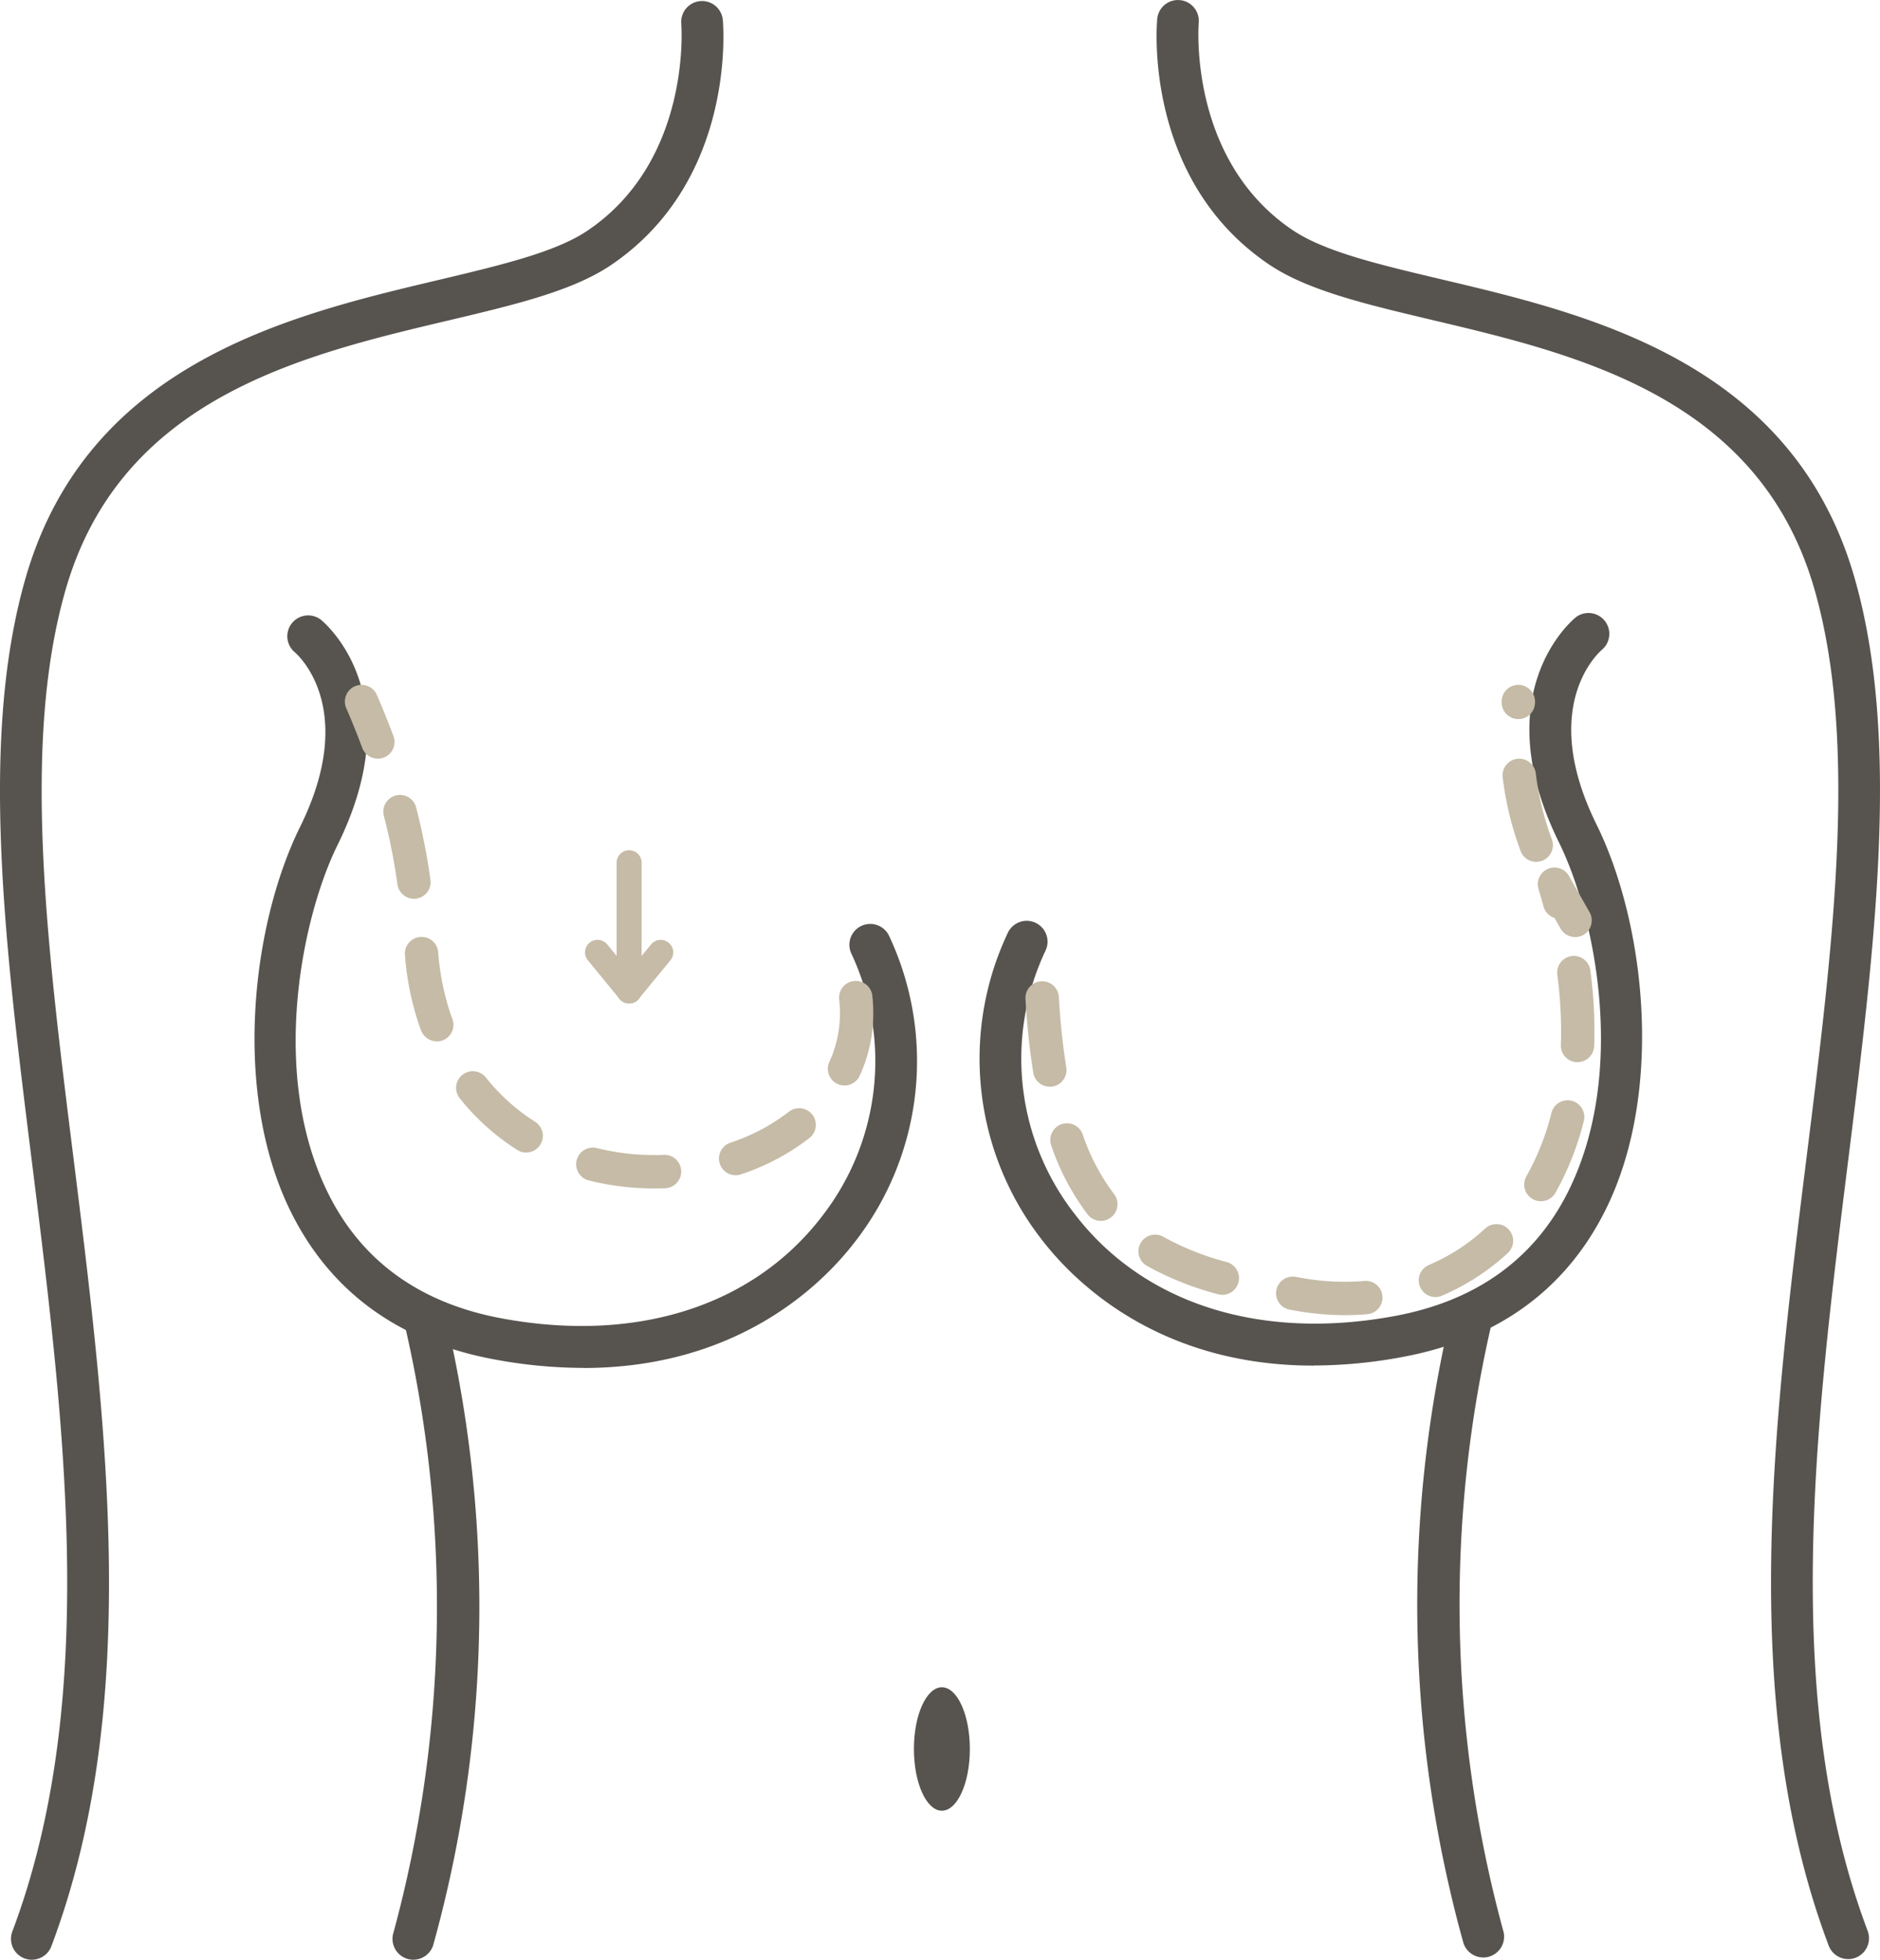
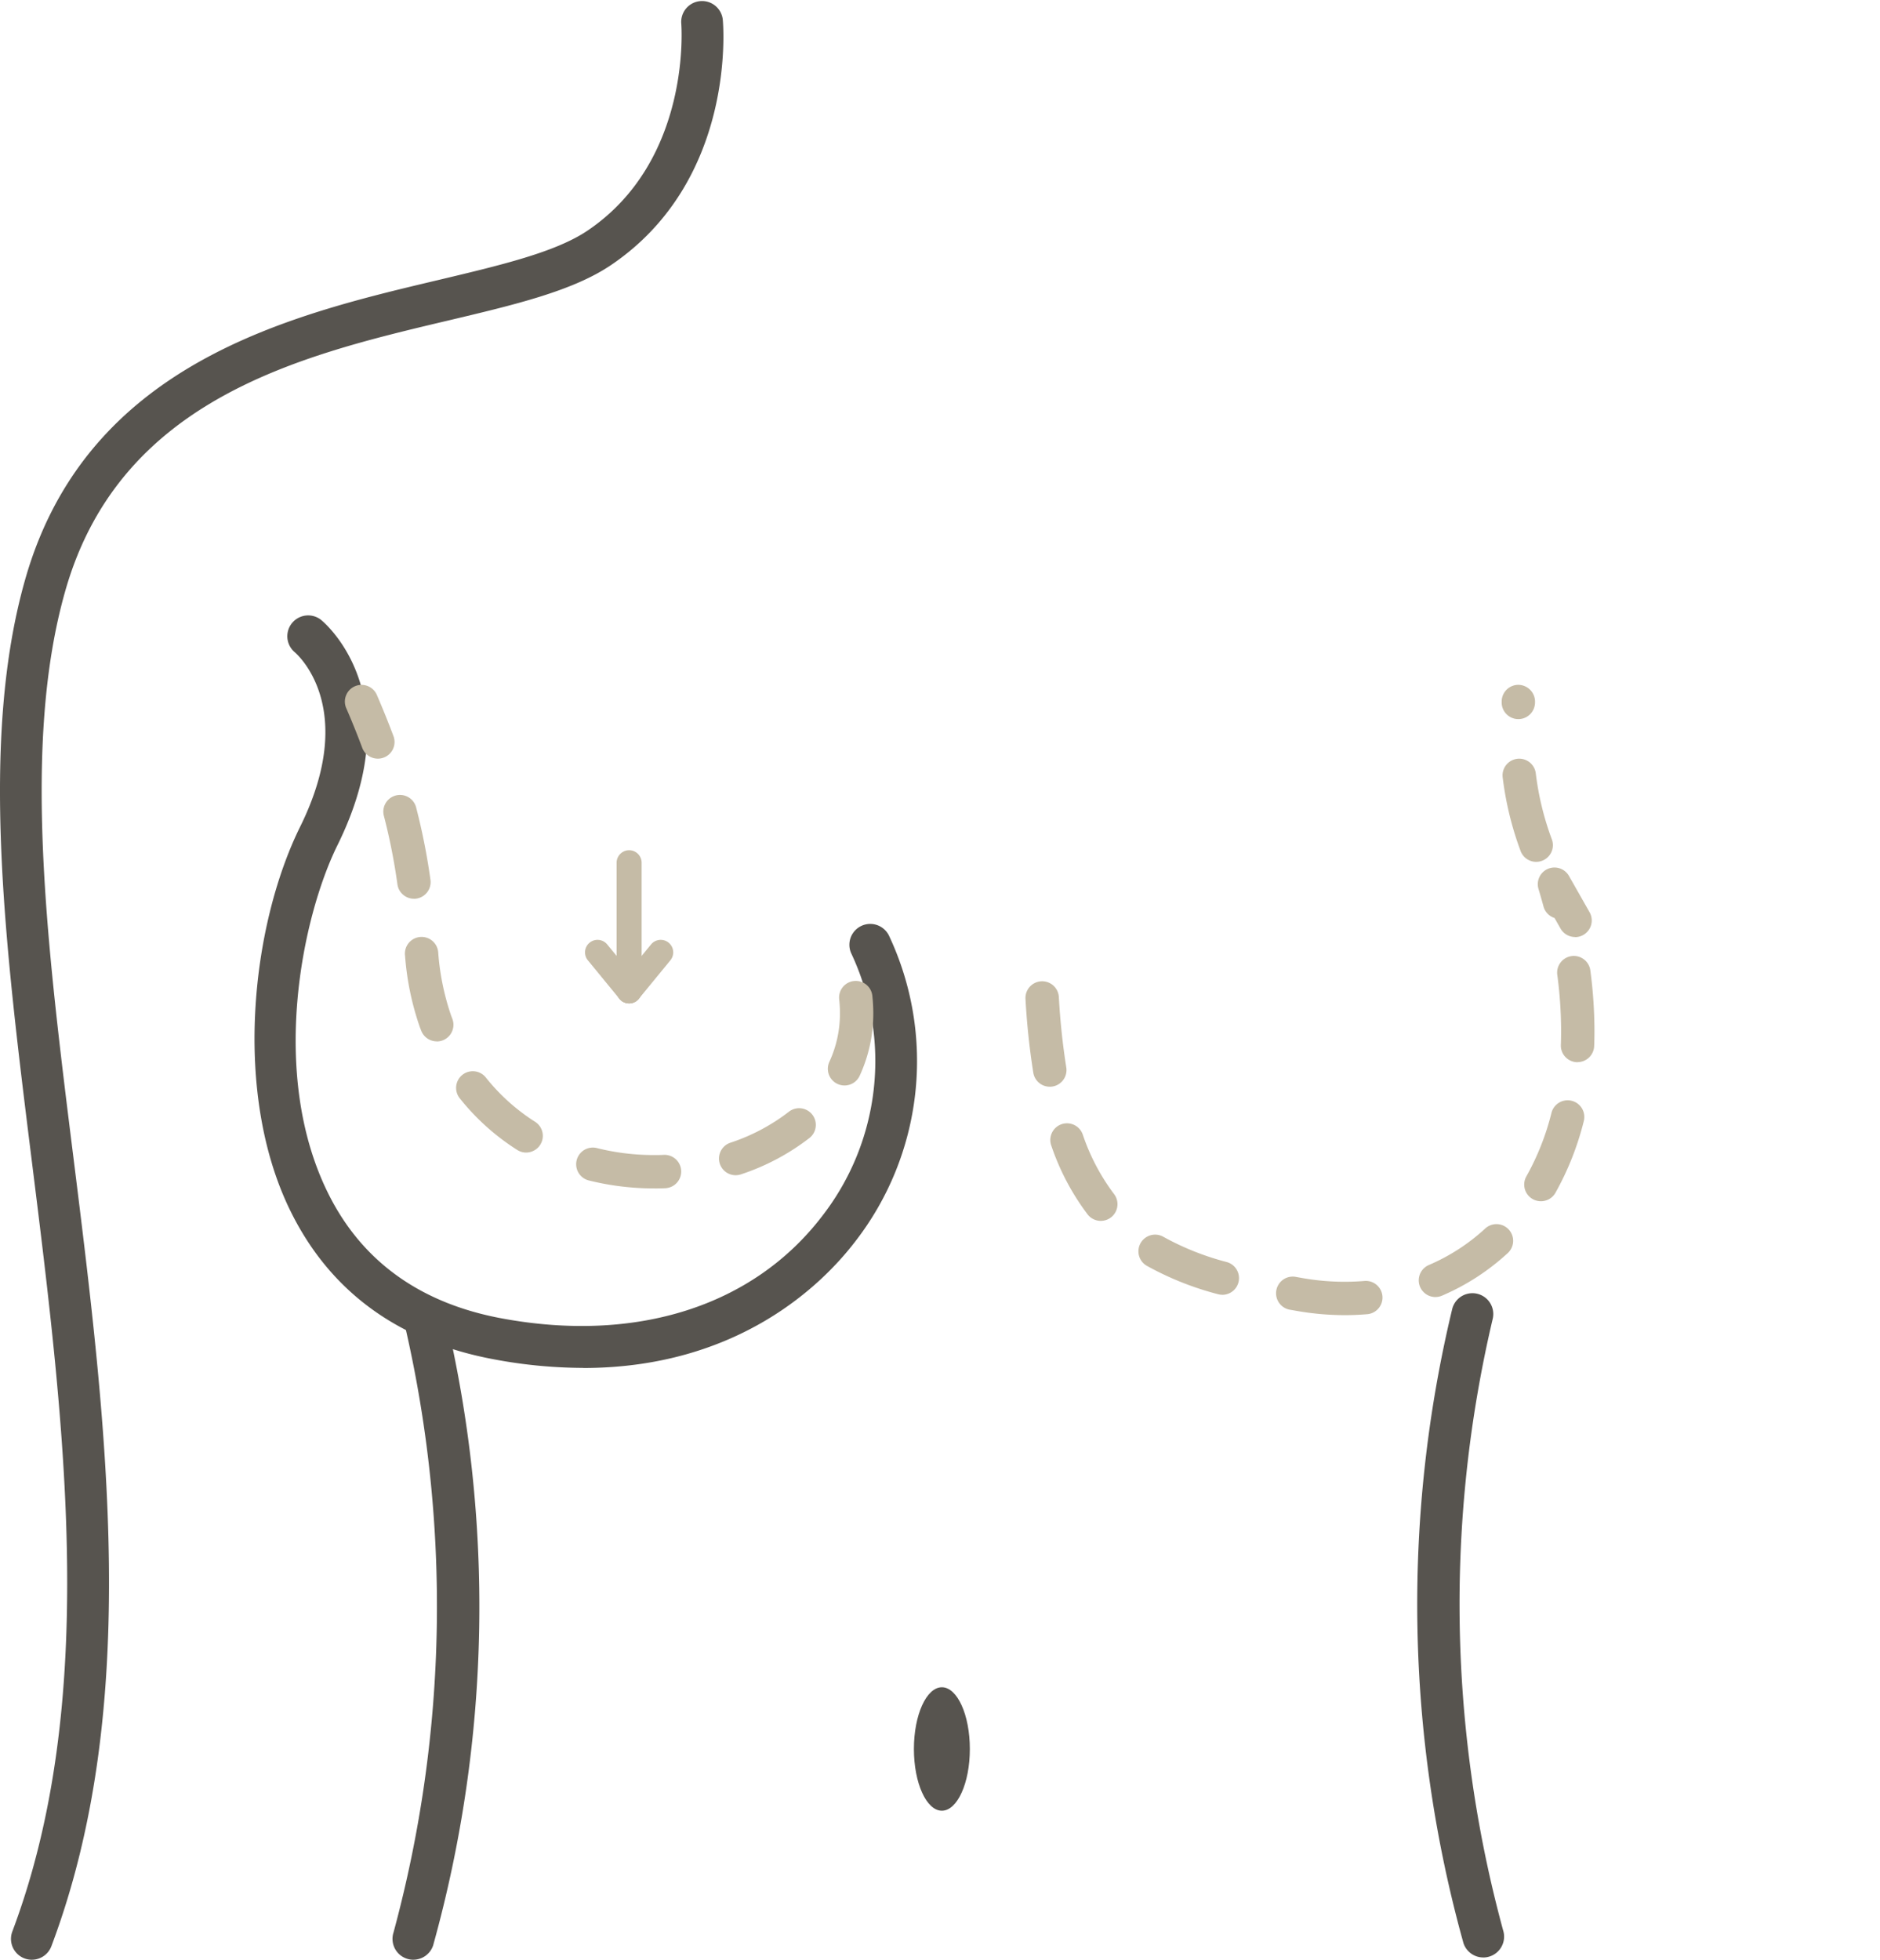
<svg xmlns="http://www.w3.org/2000/svg" id="correct_symmetry" data-name="correct symmetry" width="112.715" height="117.479" viewBox="0 0 112.715 117.479">
  <defs>
    <clipPath id="clip-path">
      <rect id="Rectangle_4981" data-name="Rectangle 4981" width="112.715" height="117.479" fill="#57544f" />
    </clipPath>
  </defs>
  <g id="Group_2131" data-name="Group 2131" clip-path="url(#clip-path)">
    <path id="Path_17923" data-name="Path 17923" d="M1.907,117.552a1.251,1.251,0,0,1-1.169-1.69c5.2-13.814,3.157-30.233,1.179-46.111C.294,56.728-1.239,44.429,1.518,34.78,5.212,21.848,17.369,18.969,26.245,16.867c3.783-.9,7.05-1.67,8.974-2.965,6.275-4.227,5.633-12.345,5.626-12.427a1.25,1.25,0,0,1,2.489-.229c.036.392.8,9.66-6.718,14.728-2.3,1.55-5.773,2.372-9.794,3.324-8.736,2.069-19.608,4.644-22.9,16.168C1.3,44.625,2.806,56.68,4.4,69.442c2.016,16.179,4.1,32.909-1.32,47.3a1.25,1.25,0,0,1-1.169.809" transform="translate(0 -0.073)" fill="#57544f" />
-     <path id="Path_17924" data-name="Path 17924" d="M238.09,117.44a1.25,1.25,0,0,1-1.169-.809c-5.421-14.392-3.336-31.122-1.32-47.3,1.591-12.762,3.093-24.816.476-33.975-3.292-11.524-14.165-14.1-22.9-16.168-4.02-.952-7.493-1.775-9.794-3.324-7.523-5.068-6.755-14.336-6.719-14.728a1.249,1.249,0,0,1,2.488.23c-.011.133-.629,8.212,5.626,12.425,1.923,1.3,5.191,2.069,8.974,2.965,8.876,2.1,21.033,4.982,24.728,17.913,2.756,9.649,1.224,21.949-.4,34.971-1.979,15.878-4.025,32.3,1.179,46.111a1.251,1.251,0,0,1-1.169,1.69" transform="translate(-127.283 0)" fill="#57544f" />
    <path id="Path_17925" data-name="Path 17925" d="M67.976,260.023a1.251,1.251,0,0,1-1.189-1.635,74.7,74.7,0,0,0,.623-36.642,1.249,1.249,0,1,1,2.429-.588,75.79,75.79,0,0,1-.675,38,1.25,1.25,0,0,1-1.188.863" transform="translate(-43.194 -142.544)" fill="#57544f" />
    <path id="Path_17926" data-name="Path 17926" d="M62.97,149.677a29.2,29.2,0,0,1-5.308-.507c-5.685-1.05-9.782-4-12.176-8.778-3.571-7.122-2.4-17.246.522-23.157,3.517-7.122-.18-10.34-.339-10.473a1.25,1.25,0,0,1,1.576-1.939c.224.181,5.445,4.525,1,13.519-2.115,4.283-4.128,13.753-.529,20.931,2.024,4.037,5.522,6.541,10.4,7.44,8.056,1.488,15.039-.738,19.161-6.1a15.152,15.152,0,0,0,1.771-15.786,1.25,1.25,0,0,1,2.258-1.072,17.641,17.641,0,0,1-2.047,18.381c-1.9,2.471-6.94,7.547-16.289,7.547" transform="translate(-28.012 -67.677)" fill="#57544f" />
    <path id="Path_17927" data-name="Path 17927" d="M155.369,290.507c0,2.042.751,3.7,1.677,3.7s1.677-1.655,1.677-3.7-.751-3.7-1.677-3.7-1.677,1.655-1.677,3.7" transform="translate(-100.576 -185.662)" fill="#57544f" />
    <path id="Path_17928" data-name="Path 17928" d="M244.935,259.634a1.25,1.25,0,0,1-1.188-.864,75.79,75.79,0,0,1-.675-38,1.249,1.249,0,0,1,2.429.588A74.519,74.519,0,0,0,246.124,258a1.251,1.251,0,0,1-1.188,1.636" transform="translate(-156.007 -142.292)" fill="#57544f" />
-     <path id="Path_17929" data-name="Path 17929" d="M186.546,149.285c-9.35,0-14.39-5.076-16.289-7.547a17.642,17.642,0,0,1-2.047-18.381,1.25,1.25,0,1,1,2.258,1.072,15.152,15.152,0,0,0,1.772,15.786c4.122,5.367,11.105,7.591,19.161,6.1,4.873-.9,8.371-3.4,10.4-7.44,3.6-7.178,1.586-16.648-.529-20.931-4.441-8.994.779-13.339,1-13.519a1.25,1.25,0,0,1,1.575,1.94c-.178.15-3.845,3.369-.338,10.472,2.919,5.911,4.093,16.036.522,23.158-2.394,4.775-6.491,7.728-12.176,8.777a29.2,29.2,0,0,1-5.308.507" transform="translate(-107.794 -67.422)" fill="#57544f" />
    <path id="Path_17930" data-name="Path 17930" d="M77.194,146.595h-.013a16.081,16.081,0,0,1-3.93-.482,1,1,0,0,1,.489-1.939,14.1,14.1,0,0,0,3.442.422c.2,0,.391,0,.586-.012a1,1,0,0,1,.081,2q-.326.013-.654.013m4.878-.792a1,1,0,0,1-.32-1.947,11.722,11.722,0,0,0,3.525-1.869,1,1,0,0,1,1.237,1.571,13.723,13.723,0,0,1-4.122,2.192,1,1,0,0,1-.32.053m-12.56-1.359a.993.993,0,0,1-.534-.156,13.945,13.945,0,0,1-3.464-3.119,1,1,0,0,1,1.566-1.243,11.969,11.969,0,0,0,2.968,2.673,1,1,0,0,1-.536,1.844M88.6,140.425a1,1,0,0,1-.907-1.419,6.9,6.9,0,0,0,.634-2.91,7.691,7.691,0,0,0-.043-.805,1,1,0,1,1,1.988-.211,9.707,9.707,0,0,1,.054,1.016,8.884,8.884,0,0,1-.817,3.748,1,1,0,0,1-.908.581m-24.446-2.644a1,1,0,0,1-.932-.637l-.078-.2a16.781,16.781,0,0,1-.892-4.288,1,1,0,1,1,1.988-.209,15.029,15.029,0,0,0,.776,3.795l.069.181a1,1,0,0,1-.931,1.363m-1.37-8.555a1,1,0,0,1-.989-.862,36.163,36.163,0,0,0-.823-4.147,1,1,0,0,1,1.935-.5,38.242,38.242,0,0,1,.868,4.374,1,1,0,0,1-.852,1.128.981.981,0,0,1-.139.01m-2.162-8.4a1,1,0,0,1-.937-.65c-.288-.771-.609-1.569-.956-2.37a1,1,0,1,1,1.836-.793c.359.832.693,1.661.993,2.463a1,1,0,0,1-.936,1.35" transform="translate(-37.968 -75.355)" fill="#c5bba6" />
    <path id="Path_17931" data-name="Path 17931" d="M193.48,154.194a16.847,16.847,0,0,1-2.861-.25l-.411-.072a1,1,0,1,1,.347-1.969l.4.071a14.515,14.515,0,0,0,3.667.173,1,1,0,1,1,.167,1.992c-.433.036-.875.055-1.313.055m5.434-1.086a1,1,0,0,1-.394-1.919,11.873,11.873,0,0,0,3.354-2.165,1,1,0,1,1,1.35,1.474,13.865,13.865,0,0,1-3.917,2.529,1,1,0,0,1-.393.081m-12.781-.136a1,1,0,0,1-.267-.037,18.226,18.226,0,0,1-4.257-1.7,1,1,0,0,1,1-1.734,16.313,16.313,0,0,0,3.795,1.51,1,1,0,0,1-.266,1.964m-7.285-4.432a1,1,0,0,1-.792-.389,14.585,14.585,0,0,1-2.169-4.1,1,1,0,1,1,1.884-.669,12.64,12.64,0,0,0,1.869,3.547,1,1,0,0,1-.791,1.61m26.383-1.176a1,1,0,0,1-.87-1.491,15.384,15.384,0,0,0,1.5-3.785,1,1,0,1,1,1.938.492,17.374,17.374,0,0,1-1.694,4.276,1,1,0,0,1-.871.508M175.786,140.5a1,1,0,0,1-.985-.839,43.564,43.564,0,0,1-.468-4.422,1,1,0,1,1,2-.116,41.689,41.689,0,0,0,.445,4.217,1,1,0,0,1-.988,1.161m31.64-1.47h-.037a1,1,0,0,1-.962-1.036q.015-.41.015-.83a25.871,25.871,0,0,0-.225-3.342,1,1,0,1,1,1.982-.26,27.814,27.814,0,0,1,.242,3.6q0,.457-.017.9a1,1,0,0,1-1,.963m-.146-7.5a1,1,0,0,1-.87-.506l0,0-.361-.635v0a1,1,0,0,1-.662-.693q-.14-.519-.3-1.048a1,1,0,0,1,1.826-.782l1.237,2.177a1,1,0,0,1-.868,1.494m-2.33-4.512a1,1,0,0,1-.936-.648,19.314,19.314,0,0,1-1.079-4.449,1,1,0,0,1,1.984-.243,17.3,17.3,0,0,0,.966,3.987,1,1,0,0,1-.936,1.352m-1.069-8.559c-.026,0-.051,0-.078,0a1,1,0,0,1-.923-1.031v-.021a1,1,0,0,1,1-1,1.011,1.011,0,0,1,1,1.011c0,.025,0,.066-.005.121a1,1,0,0,1-1,.923" transform="translate(-112.85 -75.356)" fill="#c5bba6" />
    <path id="Path_17932" data-name="Path 17932" d="M105.576,153.705a.75.75,0,0,1-.75-.75v-7.682a.75.75,0,1,1,1.5,0v7.682a.75.75,0,0,1-.75.75" transform="translate(-67.857 -93.555)" fill="#c5bba6" />
    <path id="Path_17933" data-name="Path 17933" d="M105.575,163.566a.75.75,0,0,1-.58-1.225l1.895-2.31a.75.75,0,1,1,1.16.951l-1.895,2.31a.748.748,0,0,1-.58.274" transform="translate(-67.857 -103.416)" fill="#c5bba6" />
    <path id="Path_17934" data-name="Path 17934" d="M102.1,163.566a.749.749,0,0,1-.58-.274l-1.895-2.31a.75.75,0,0,1,1.16-.951l1.895,2.31a.75.75,0,0,1-.579,1.225" transform="translate(-64.38 -103.416)" fill="#c5bba6" />
  </g>
</svg>